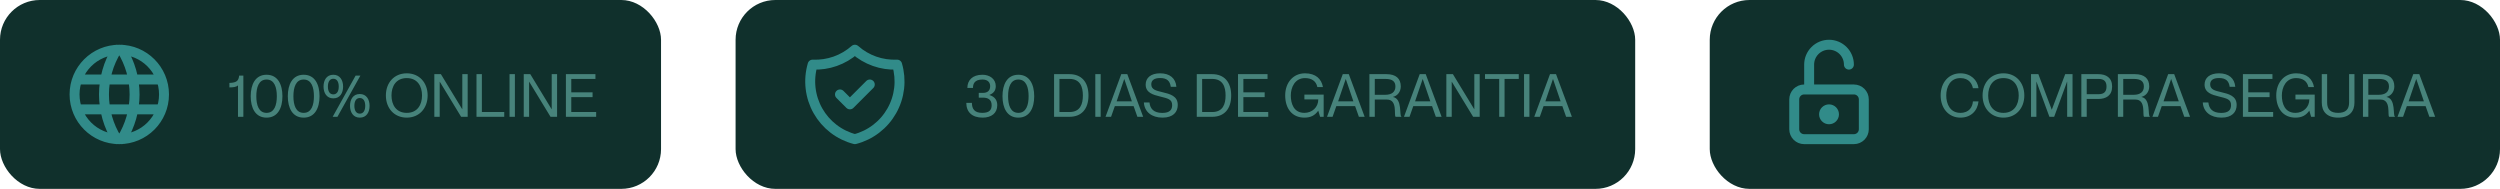
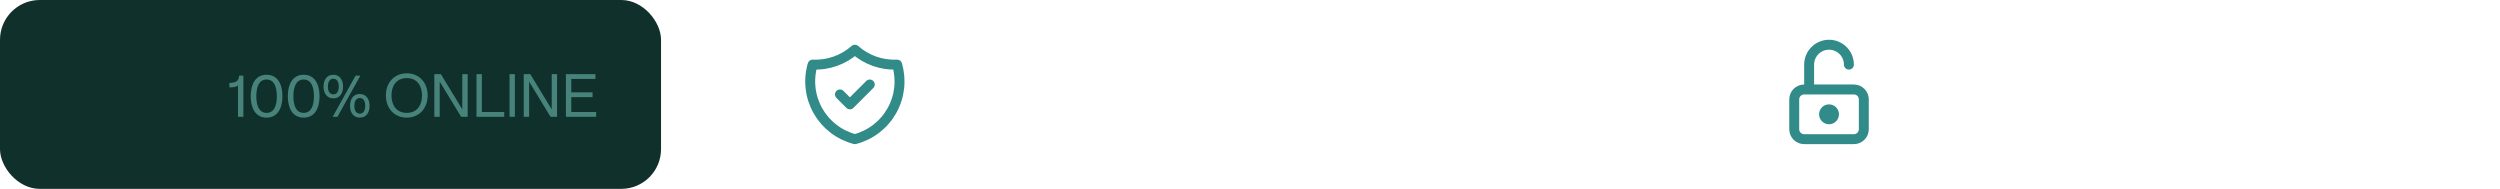
<svg xmlns="http://www.w3.org/2000/svg" width="503" height="38" viewBox="0 0 503 38" fill="none">
  <rect width="133" height="38" rx="8" fill="#10302C" />
-   <path d="M15.6 16H32.4M15.6 22H32.4M23.5 10C21.815 12.7 20.922 15.818 20.922 19C20.922 22.182 21.815 25.3 23.5 28M24.5 10C26.185 12.7 27.078 15.818 27.078 19C27.078 22.182 26.185 25.3 24.5 28M33 19C33 23.971 28.971 28 24 28C19.029 28 15 23.971 15 19C15 14.029 19.029 10 24 10C28.971 10 33 14.029 33 19Z" stroke="#318B89" stroke-width="2" stroke-linecap="round" stroke-linejoin="round" />
  <path d="M47.884 17.176C47.524 17.524 46.9 17.584 46.156 17.584V16.684C47.704 16.636 47.992 16.204 48.124 15.208H48.964V23.5H47.884V17.176ZM53.634 23.668C51.366 23.668 50.442 21.712 50.442 19.36C50.442 17.008 51.366 15.04 53.634 15.04C55.902 15.04 56.826 17.008 56.826 19.36C56.826 21.712 55.902 23.668 53.634 23.668ZM51.57 19.36C51.57 21.124 52.05 22.708 53.634 22.708C55.218 22.708 55.698 21.124 55.698 19.36C55.698 17.596 55.218 16 53.634 16C52.05 16 51.57 17.596 51.57 19.36ZM61.099 23.668C58.831 23.668 57.907 21.712 57.907 19.36C57.907 17.008 58.831 15.04 61.099 15.04C63.367 15.04 64.291 17.008 64.291 19.36C64.291 21.712 63.367 23.668 61.099 23.668ZM59.035 19.36C59.035 21.124 59.515 22.708 61.099 22.708C62.683 22.708 63.163 21.124 63.163 19.36C63.163 17.596 62.683 16 61.099 16C59.515 16 59.035 17.596 59.035 19.36ZM66.932 23.5L71.552 15.208H72.512L67.892 23.5H66.932ZM65.096 17.416C65.096 16.132 65.708 15.04 67.064 15.04C68.396 15.04 69.032 16.132 69.032 17.416C69.032 18.7 68.42 19.792 67.064 19.792C65.732 19.792 65.096 18.7 65.096 17.416ZM65.972 17.416C65.972 18.352 66.332 18.988 67.064 18.988C67.796 18.988 68.156 18.352 68.156 17.416C68.156 16.48 67.796 15.844 67.064 15.844C66.332 15.844 65.972 16.48 65.972 17.416ZM70.424 21.292C70.424 20.008 71.036 18.916 72.392 18.916C73.724 18.916 74.36 20.008 74.36 21.292C74.36 22.576 73.748 23.668 72.392 23.668C71.06 23.668 70.424 22.576 70.424 21.292ZM71.3 21.292C71.3 22.228 71.66 22.864 72.392 22.864C73.124 22.864 73.484 22.228 73.484 21.292C73.484 20.356 73.124 19.72 72.392 19.72C71.66 19.72 71.3 20.356 71.3 21.292ZM81.84 23.668C79.32 23.668 77.64 21.784 77.64 19.204C77.64 16.624 79.32 14.752 81.84 14.752C84.36 14.752 86.04 16.624 86.04 19.204C86.04 21.784 84.36 23.668 81.84 23.668ZM78.768 19.204C78.768 21.052 79.68 22.708 81.84 22.708C84 22.708 84.912 21.052 84.912 19.204C84.912 17.356 84 15.712 81.84 15.712C79.68 15.712 78.768 17.356 78.768 19.204ZM87.388 23.5V14.92H88.708L92.992 21.964H93.016V14.92H94.096V23.5H92.776L88.492 16.456H88.468V23.5H87.388ZM95.872 23.5V14.92H96.952V22.54H101.452V23.5H95.872ZM102.517 23.5V14.92H103.597V23.5H102.517ZM105.376 23.5V14.92H106.696L110.98 21.964H111.004V14.92H112.084V23.5H110.764L106.48 16.456H106.456V23.5H105.376ZM113.861 23.5V14.92H119.801V15.88H114.941V18.58H119.225V19.54H114.941V22.54H119.945V23.5H113.861Z" fill="#47837B" />
-   <rect x="148" width="181" height="38" rx="8" fill="#10302C" />
  <path d="M169.001 19L171.001 21L175.001 17M172.001 10C174.337 12.067 177.385 13.143 180.501 13C180.954 14.543 181.093 16.162 180.909 17.759C180.725 19.357 180.221 20.901 179.428 22.3C178.635 23.7 177.569 24.925 176.293 25.904C175.017 26.884 173.558 27.596 172.001 28C170.444 27.596 168.984 26.884 167.708 25.904C166.432 24.925 165.366 23.7 164.573 22.3C163.78 20.901 163.277 19.357 163.093 17.759C162.908 16.162 163.047 14.543 163.501 13C166.616 13.143 169.665 12.067 172.001 10Z" stroke="#318B89" stroke-width="2" stroke-linecap="round" stroke-linejoin="round" />
-   <path d="M197.708 23.668C195.596 23.668 194.42 22.564 194.42 20.692H195.548C195.548 21.892 196.052 22.708 197.624 22.708C199.052 22.708 199.52 22.12 199.52 21.172C199.52 19.924 198.62 19.648 197.816 19.648H196.928V18.688H197.768C198.62 18.688 199.22 18.292 199.22 17.332C199.22 16.66 198.812 16 197.684 16C196.064 16 195.764 16.876 195.764 17.692H194.636C194.636 16.168 195.632 15.04 197.684 15.04C199.1 15.04 200.348 15.868 200.348 17.332C200.348 18.208 199.916 18.76 199.076 19.096V19.12C200.192 19.468 200.648 20.2 200.648 21.172C200.648 22.756 199.484 23.668 197.708 23.668ZM204.892 23.668C202.624 23.668 201.7 21.712 201.7 19.36C201.7 17.008 202.624 15.04 204.892 15.04C207.16 15.04 208.084 17.008 208.084 19.36C208.084 21.712 207.16 23.668 204.892 23.668ZM202.828 19.36C202.828 21.124 203.308 22.708 204.892 22.708C206.476 22.708 206.956 21.124 206.956 19.36C206.956 17.596 206.476 16 204.892 16C203.308 16 202.828 17.596 202.828 19.36ZM212.079 23.5V14.92H215.187C217.551 14.92 219.003 16.456 219.003 19.216C219.003 21.976 217.551 23.5 215.187 23.5H212.079ZM213.159 22.54H215.187C217.371 22.54 217.875 20.896 217.875 19.216C217.875 17.536 217.371 15.88 215.187 15.88H213.159V22.54ZM220.376 23.5V14.92H221.456V23.5H220.376ZM222.432 23.5L225.6 14.92H226.812L230.004 23.5H228.84L228.084 21.352H224.304L223.548 23.5H222.432ZM224.664 20.392H227.736L226.212 15.916H226.188L224.664 20.392ZM233.904 23.668C231.756 23.668 230.268 22.54 230.148 20.62H231.276C231.396 21.808 232.068 22.72 233.856 22.72C235.404 22.72 235.836 22.036 235.836 21.16C235.836 19.96 234.996 19.816 233.328 19.396C232.032 19.072 230.508 18.676 230.508 17.02C230.508 15.652 231.564 14.752 233.412 14.752C235.356 14.752 236.544 15.736 236.688 17.464H235.56C235.404 16.312 234.804 15.7 233.424 15.7C232.224 15.7 231.636 16.156 231.636 16.972C231.636 18.04 232.668 18.256 233.772 18.52C235.44 18.916 236.964 19.3 236.964 21.124C236.964 22.54 236.04 23.668 233.904 23.668ZM240.79 23.5V14.92H243.898C246.262 14.92 247.714 16.456 247.714 19.216C247.714 21.976 246.262 23.5 243.898 23.5H240.79ZM241.87 22.54H243.898C246.082 22.54 246.586 20.896 246.586 19.216C246.586 17.536 246.082 15.88 243.898 15.88H241.87V22.54ZM249.087 23.5V14.92H255.027V15.88H250.167V18.58H254.451V19.54H250.167V22.54H255.171V23.5H249.087ZM262.445 23.668C259.949 23.668 258.581 21.796 258.581 19.204C258.581 16.624 260.189 14.752 262.565 14.752C264.737 14.752 265.877 15.88 266.177 17.512H265.049C264.797 16.288 263.861 15.712 262.565 15.712C260.525 15.712 259.709 17.596 259.709 19.204C259.709 20.824 260.285 22.708 262.445 22.708C263.981 22.708 265.241 21.604 265.241 19.996H262.445V19.036H266.321V23.5H265.601L265.241 22.288H265.217C264.569 23.188 263.765 23.668 262.445 23.668ZM266.998 23.5L270.166 14.92H271.378L274.57 23.5H273.406L272.65 21.352H268.87L268.114 23.5H266.998ZM269.23 20.392H272.302L270.778 15.916H270.754L269.23 20.392ZM275.525 23.5V14.92H278.969C280.853 14.92 281.837 15.808 281.837 17.392C281.837 18.46 281.177 19.276 280.277 19.492V19.516C282.209 19.888 281.501 23.284 281.957 23.428V23.5H280.793C280.421 23.14 281.237 20.032 279.065 20.032H276.605V23.5H275.525ZM276.605 19.072H278.717C280.025 19.072 280.757 18.484 280.757 17.416C280.757 16.432 280.205 15.88 278.753 15.88H276.605V19.072ZM282.479 23.5L285.647 14.92H286.859L290.051 23.5H288.887L288.131 21.352H284.351L283.595 23.5H282.479ZM284.711 20.392H287.783L286.259 15.916H286.235L284.711 20.392ZM291.005 23.5V14.92H292.325L296.609 21.964H296.633V14.92H297.713V23.5H296.393L292.109 16.456H292.085V23.5H291.005ZM301.638 23.5V15.88H298.782V14.92H305.574V15.88H302.718V23.5H301.638ZM306.638 23.5V14.92H307.718V23.5H306.638ZM308.693 23.5L311.861 14.92H313.073L316.265 23.5H315.101L314.345 21.352H310.565L309.809 23.5H308.693ZM310.925 20.392H313.997L312.473 15.916H312.449L310.925 20.392Z" fill="#47837B" />
-   <rect x="344" width="159" height="38" rx="8" fill="#10302C" />
  <path d="M364 18V13C364 11.939 364.421 10.922 365.172 10.172C365.922 9.421 366.939 9 368 9C369.061 9 370.078 9.421 370.828 10.172C371.579 10.922 372 11.939 372 13M363 18H373C374.105 18 375 18.895 375 20V26C375 27.105 374.105 28 373 28H363C361.895 28 361 27.105 361 26V20C361 18.895 361.895 18 363 18ZM369 23C369 23.552 368.552 24 368 24C367.448 24 367 23.552 367 23C367 22.448 367.448 22 368 22C368.552 22 369 22.448 369 23Z" stroke="#318B89" stroke-width="2" stroke-linecap="round" stroke-linejoin="round" />
-   <path d="M394.428 23.668C392.076 23.668 390.456 21.796 390.456 19.204C390.456 16.624 392.076 14.752 394.428 14.752C396.528 14.752 397.872 16.12 398.076 17.752H396.948C396.792 16.936 396.216 15.712 394.428 15.712C392.388 15.712 391.584 17.476 391.584 19.204C391.584 20.944 392.388 22.708 394.428 22.708C396.228 22.708 396.876 21.484 396.948 20.404H398.076C397.884 22.3 396.54 23.668 394.428 23.668ZM403.094 23.668C400.574 23.668 398.894 21.784 398.894 19.204C398.894 16.624 400.574 14.752 403.094 14.752C405.614 14.752 407.294 16.624 407.294 19.204C407.294 21.784 405.614 23.668 403.094 23.668ZM400.021 19.204C400.021 21.052 400.934 22.708 403.094 22.708C405.254 22.708 406.166 21.052 406.166 19.204C406.166 17.356 405.254 15.712 403.094 15.712C400.934 15.712 400.021 17.356 400.021 19.204ZM408.642 23.5V14.92H410.118L412.806 22.048H412.83L415.518 14.92H416.994V23.5H415.914V16.444H415.89L413.298 23.5H412.338L409.746 16.444H409.722V23.5H408.642ZM418.767 23.5V14.92H422.175C423.747 14.92 424.959 15.616 424.959 17.416C424.959 19.216 423.747 19.912 422.175 19.912H419.847V23.5H418.767ZM419.847 18.952H422.247C423.315 18.952 423.831 18.46 423.831 17.416C423.831 16.372 423.315 15.88 422.247 15.88H419.847V18.952ZM426.115 23.5V14.92H429.559C431.443 14.92 432.427 15.808 432.427 17.392C432.427 18.46 431.767 19.276 430.867 19.492V19.516C432.799 19.888 432.091 23.284 432.547 23.428V23.5H431.383C431.011 23.14 431.827 20.032 429.655 20.032H427.195V23.5H426.115ZM427.195 19.072H429.307C430.615 19.072 431.347 18.484 431.347 17.416C431.347 16.432 430.795 15.88 429.343 15.88H427.195V19.072ZM433.068 23.5L436.236 14.92H437.448L440.64 23.5H439.476L438.72 21.352H434.94L434.184 23.5H433.068ZM435.3 20.392H438.372L436.848 15.916H436.824L435.3 20.392ZM446.954 23.668C444.806 23.668 443.318 22.54 443.198 20.62H444.326C444.446 21.808 445.118 22.72 446.906 22.72C448.454 22.72 448.886 22.036 448.886 21.16C448.886 19.96 448.046 19.816 446.378 19.396C445.082 19.072 443.558 18.676 443.558 17.02C443.558 15.652 444.614 14.752 446.462 14.752C448.406 14.752 449.594 15.736 449.738 17.464H448.61C448.454 16.312 447.854 15.7 446.474 15.7C445.274 15.7 444.686 16.156 444.686 16.972C444.686 18.04 445.718 18.256 446.822 18.52C448.49 18.916 450.014 19.3 450.014 21.124C450.014 22.54 449.09 23.668 446.954 23.668ZM451.275 23.5V14.92H457.215V15.88H452.355V18.58H456.639V19.54H452.355V22.54H457.359V23.5H451.275ZM461.844 23.668C459.348 23.668 457.98 21.796 457.98 19.204C457.98 16.624 459.588 14.752 461.964 14.752C464.136 14.752 465.276 15.88 465.576 17.512H464.448C464.196 16.288 463.26 15.712 461.964 15.712C459.924 15.712 459.108 17.596 459.108 19.204C459.108 20.824 459.684 22.708 461.844 22.708C463.38 22.708 464.64 21.604 464.64 19.996H461.844V19.036H465.72V23.5H465L464.64 22.288H464.616C463.968 23.188 463.164 23.668 461.844 23.668ZM470.429 23.668C468.137 23.668 467.141 22.396 467.141 20.644V14.92H468.221V20.644C468.221 22.036 468.941 22.708 470.429 22.708C471.917 22.708 472.637 22.036 472.637 20.644V14.92H473.717V20.644C473.717 22.396 472.721 23.668 470.429 23.668ZM475.427 23.5V14.92H478.871C480.755 14.92 481.739 15.808 481.739 17.392C481.739 18.46 481.079 19.276 480.179 19.492V19.516C482.111 19.888 481.403 23.284 481.859 23.428V23.5H480.695C480.323 23.14 481.139 20.032 478.967 20.032H476.507V23.5H475.427ZM476.507 19.072H478.619C479.927 19.072 480.659 18.484 480.659 17.416C480.659 16.432 480.107 15.88 478.655 15.88H476.507V19.072ZM482.381 23.5L485.549 14.92H486.761L489.953 23.5H488.789L488.033 21.352H484.253L483.497 23.5H482.381ZM484.613 20.392H487.685L486.161 15.916H486.137L484.613 20.392Z" fill="#47837B" />
</svg>